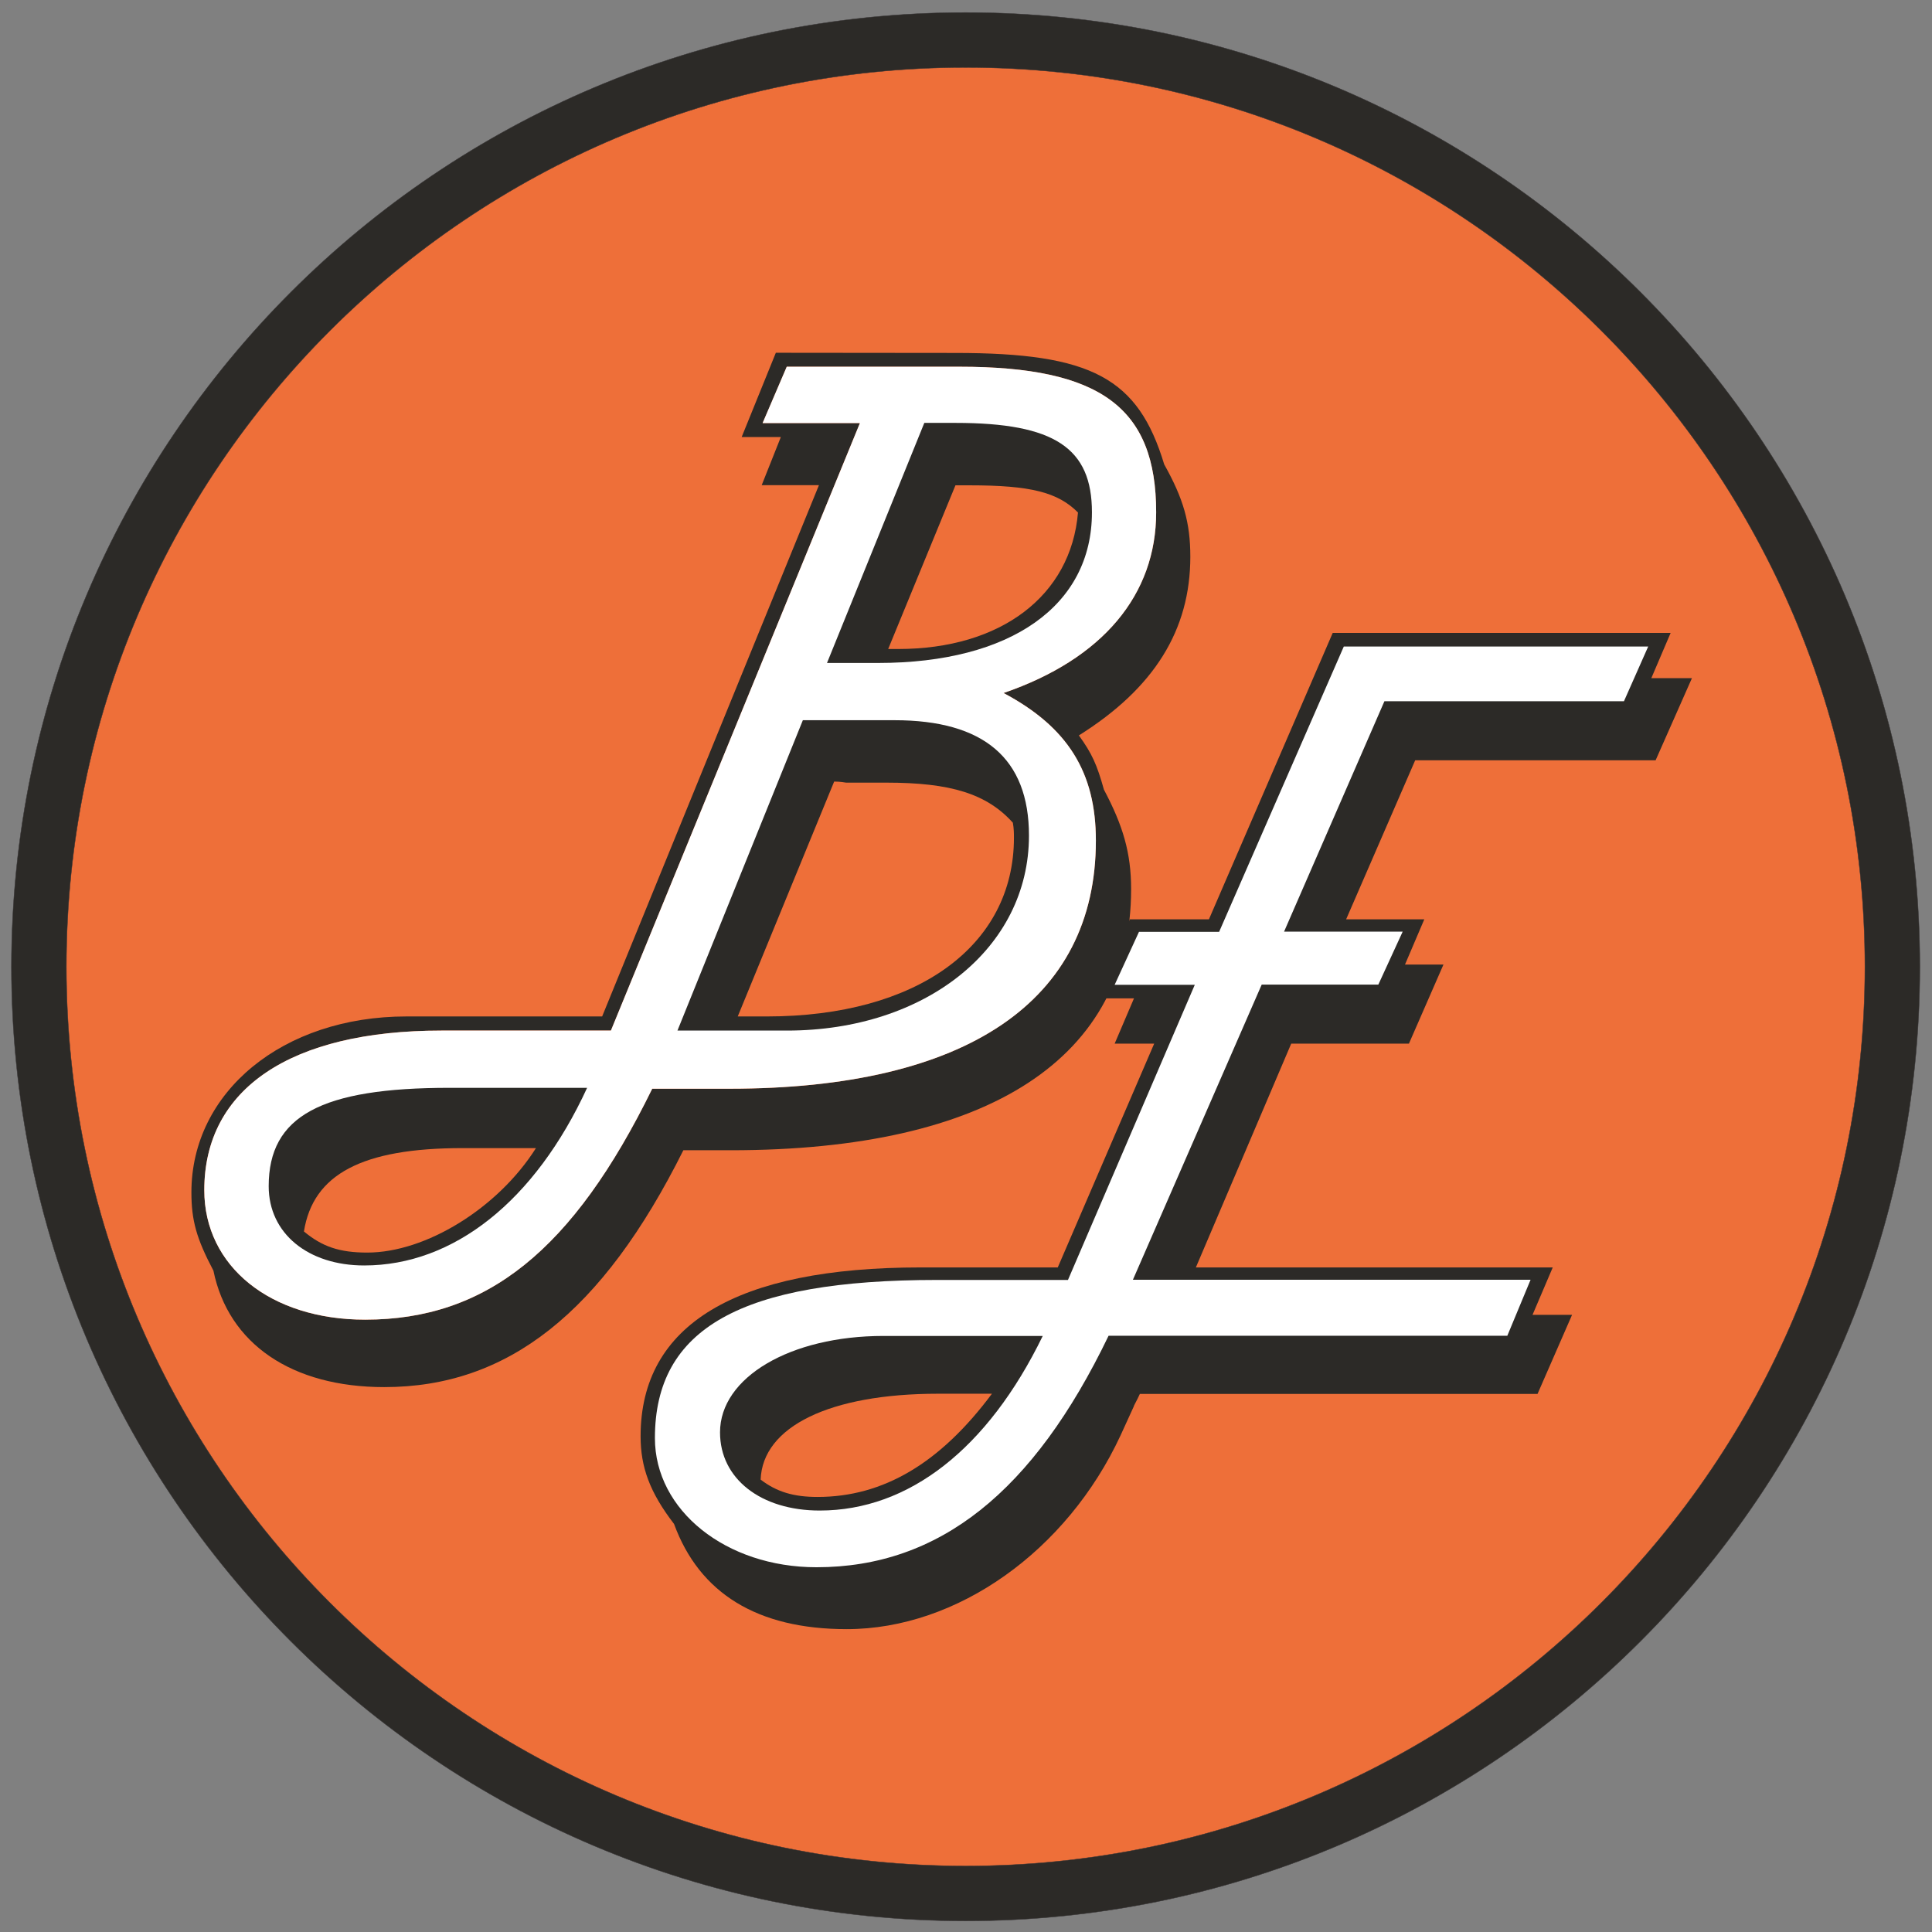
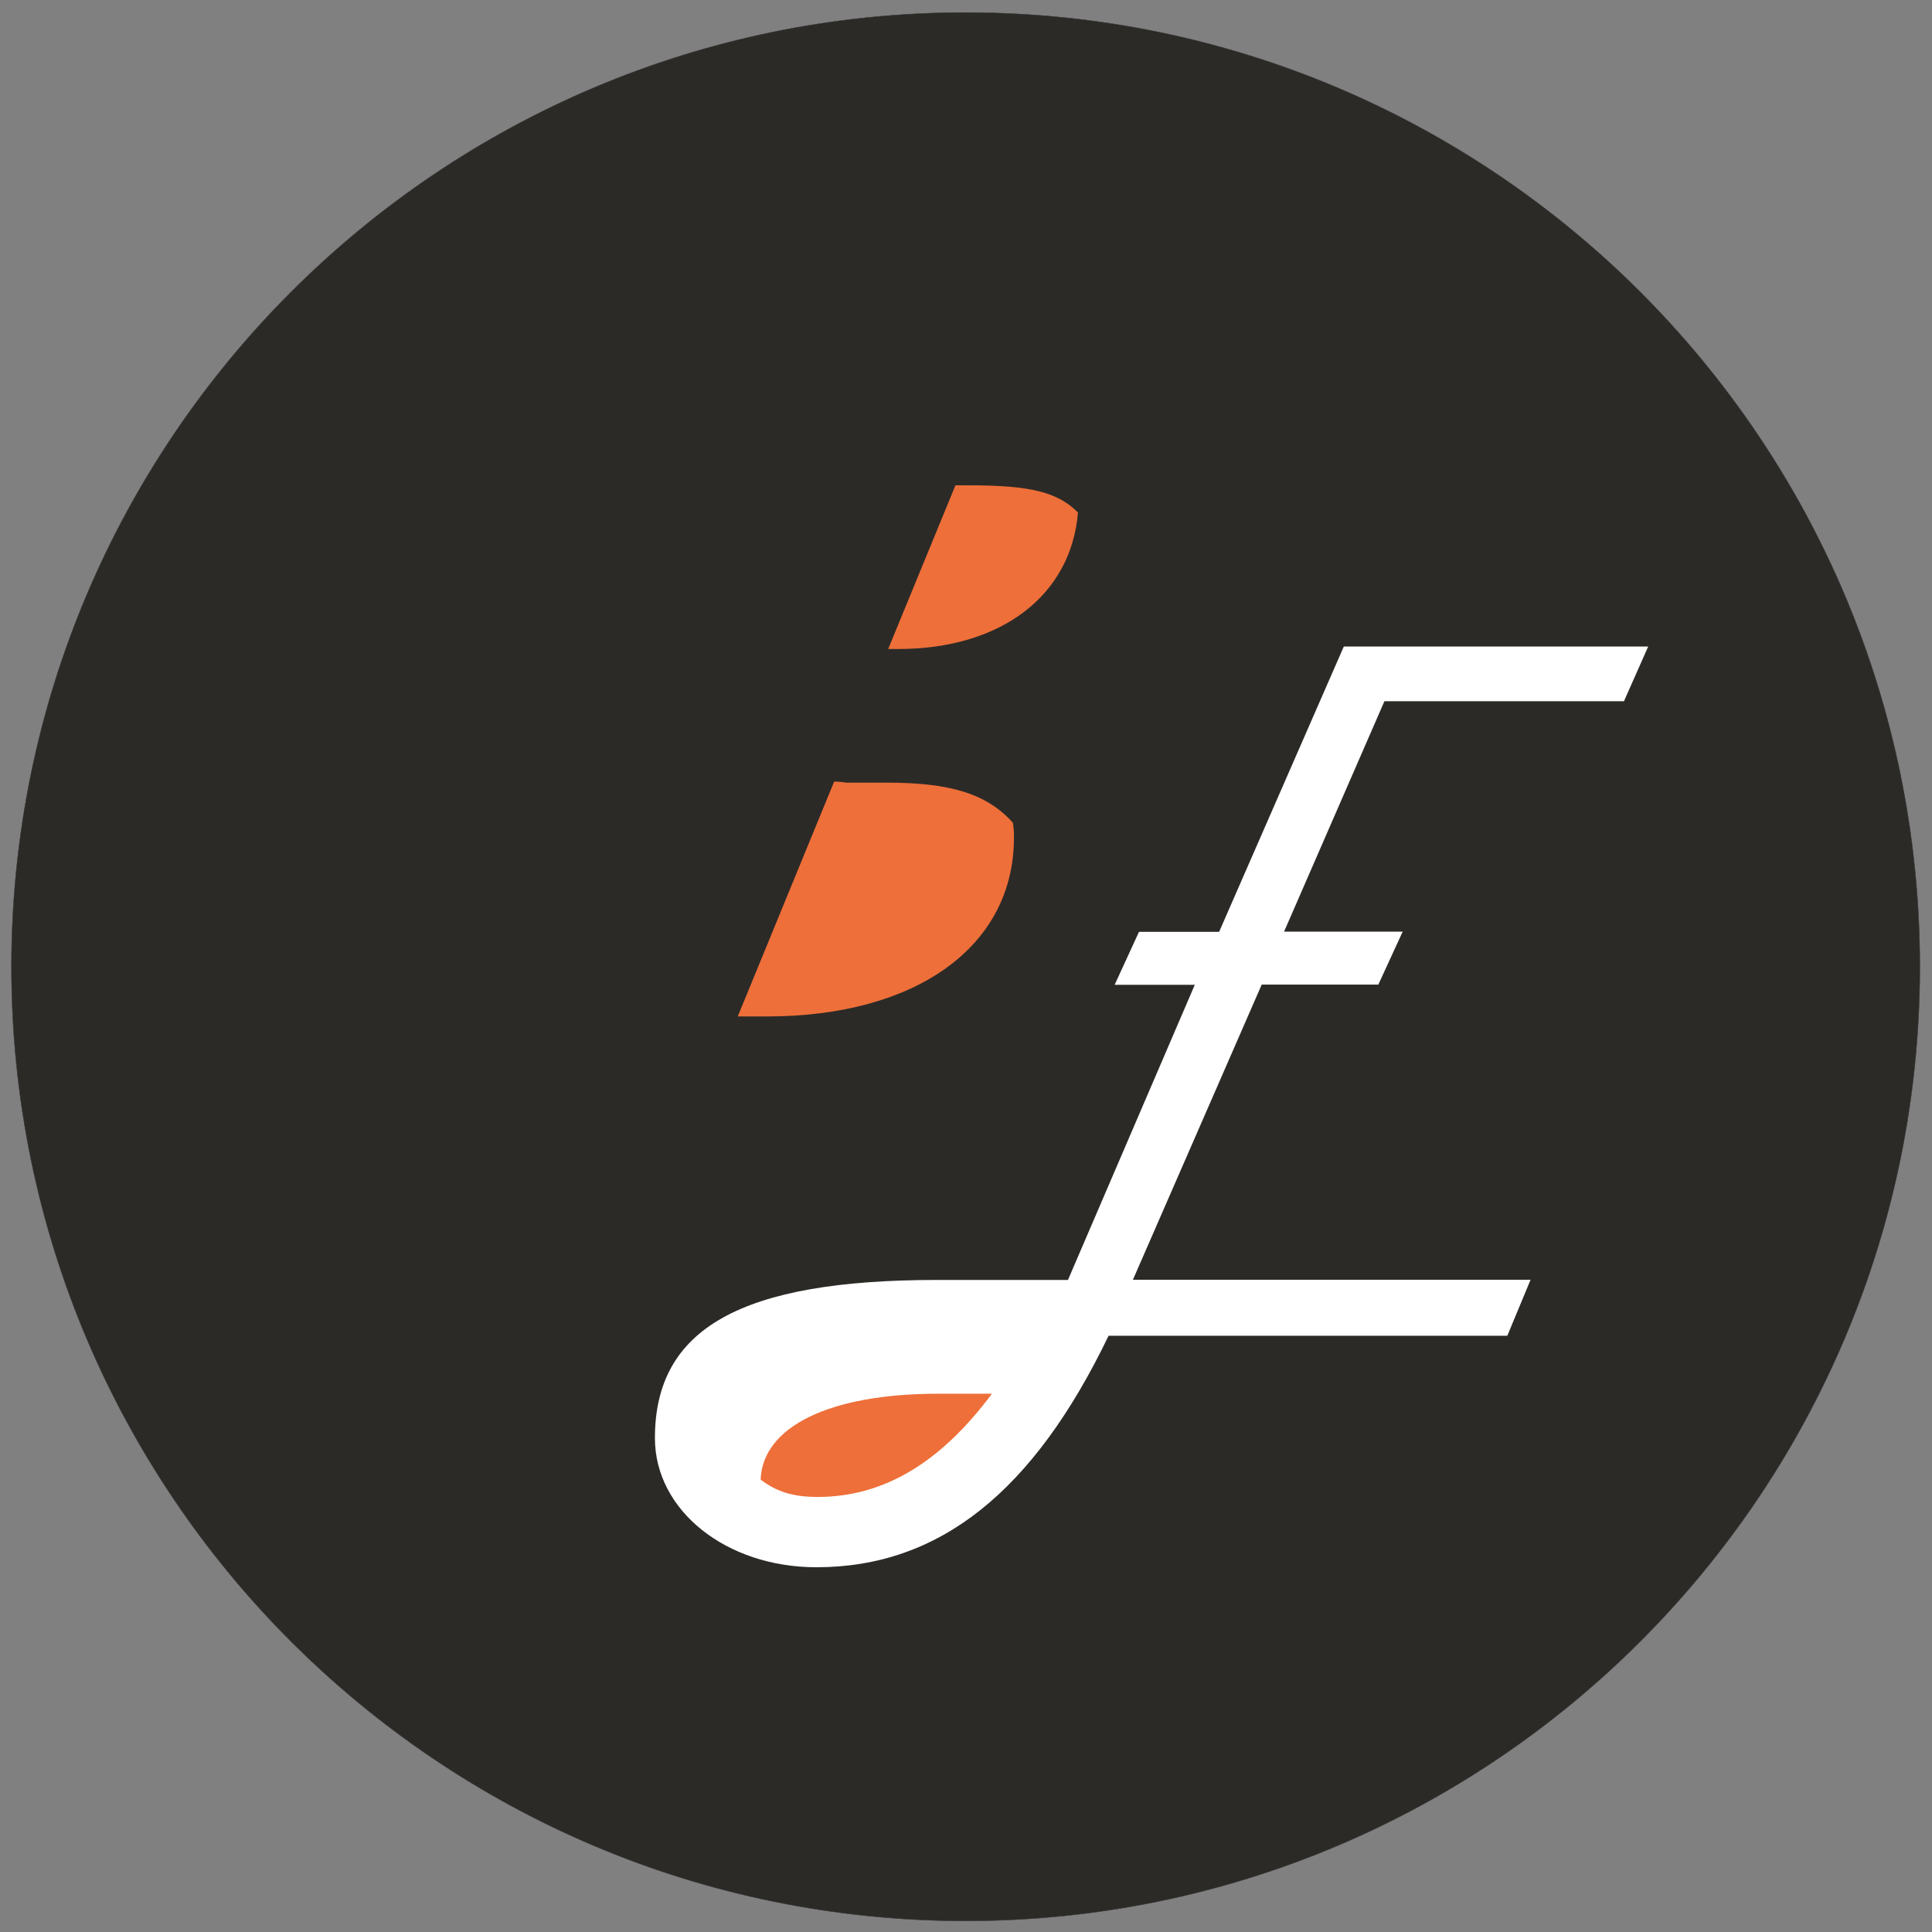
<svg xmlns="http://www.w3.org/2000/svg" id="Camada_1" x="0px" y="0px" viewBox="0 0 1080 1080" style="enable-background:new 0 0 1080 1080;" xml:space="preserve">
  <rect x="0" y="0" width="1080" height="1080" fill="#808080" stroke="none" />
  <style type="text/css">	.st0{fill-rule:evenodd;clip-rule:evenodd;fill:#2C2A27;stroke:#373435;stroke-width:0.216;stroke-miterlimit:10;}	.st1{fill-rule:evenodd;clip-rule:evenodd;fill:#EE6F39;stroke:#373435;stroke-width:0.216;stroke-miterlimit:10;}	.st2{fill:#2C2A27;}	.st3{fill:#FFFFFF;}	.st4{fill:#EE6F39;}</style>
  <path class="st0" d="M539.8,7c294.5,0,533.4,238.8,533.4,533.4c0,294.5-238.8,533.4-533.4,533.4c-294.5,0-533.4-238.8-533.4-533.4 C6.5,245.8,245.3,7,539.8,7z" />
-   <path class="st1" d="M539.8,37.7c277.6,0,502.7,225.1,502.7,502.7s-225.1,502.7-502.7,502.7c-277.6,0-502.7-225.1-502.7-502.7 S262.2,37.7,539.8,37.7z" />
  <path class="st2" d="M433.7,197.2l-19.1,47.1h21.9l-10.7,26.9h32L336.6,568.2H227.2c-69.1,0-120.2,42.2-120.2,98.3 c0,15.7,2.8,25.8,12.3,43.8c8.4,41,43.9,65.1,95.5,65.1c69,0,121.8-41.5,167.2-132.4h26.4c144.8,0,223.9-51.6,223.9-146 c0-20.2-4.5-35.4-15.2-55.6c-3.9-14-6.7-20.2-14-30.3c42.1-26.4,62.3-58.9,62.3-99.9c0-19.1-3.9-32.5-14.6-51.6 c-14.6-48.3-40.4-62.3-116.7-62.3L433.7,197.2L433.7,197.2z M439.8,205h96.5c79.1,0,110,23,110,81.4c0,46-29.7,81.9-85.3,101 c35.9,19.1,51.6,44.3,51.6,82.5c0,89.8-72.4,138.7-204.8,138.7h-43.2C320.3,699,272,737.7,204.1,737.7c-52.8,0-89.9-29.7-89.9-72.4 c0-56.7,48.3-89.2,132.5-89.2h94.8l139.2-339.6h-54.4L439.8,205L439.8,205z" />
-   <path class="st2" d="M945.8,379.1h-22.7l10.8-25.3H745l-69.2,160.1h-44.2l-19.8,44.2h22.1l-10.8,25.3h22.1l-53.9,125.1h-76.6 c-103.2,0-156.6,31.9-156.6,94.4c0,17.2,5.1,31.3,18.7,49c14.2,38.8,46.6,58.8,96.5,58.8c61.8,0,123.1-43.7,153.1-108.3l7.4-16.2 c0-0.5,1.7-3.2,3.4-7h222.3l19.3-44.2h-22.1l11.3-26.5H668.5l53.3-125.1h65.8l19.3-44.2h-21.5l10.8-25.3h-43.7l38.6-88.9h134.4 L945.8,379.1L945.8,379.1z" />
-   <path class="st3" d="M439.8,205h96.5c79.1,0,110,23,110,81.4c0,46-29.7,81.9-85.3,101c35.9,19.1,51.6,44.3,51.6,82.5 c0,89.8-72.4,138.7-204.8,138.7h-43.2C320.3,699,272,737.7,204.1,737.7c-52.8,0-89.9-29.7-89.9-72.4c0-56.7,48.3-89.2,132.5-89.2 h94.8l139.2-339.6h-54.4L439.8,205L439.8,205z M534.1,271.3c3.4,0,6.2,0,7.9,0c34.2,0,49.4,3.9,60.6,15.2 c-3.9,46.6-43.2,76.3-100.5,76.3c-1.7,0-3.4,0-5.6,0L534.1,271.3z" />
  <path class="st2" d="M462.3,370.6h28.6c74.1,0,119.5-32,119.5-84.2c0-35.9-20.8-50-76.3-50h-17.4L462.3,370.6z" />
  <path class="st2" d="M448.8,402.6l-70.1,173.5h42.1c12.4,0,19.1,0,19.1,0c77.5,0,135.3-46.1,135.3-109c0-43.2-25.3-64.5-75.2-64.5 L448.8,402.6L448.8,402.6z" />
  <path class="st4" d="M412.4,568.2l53.9-131.3c3.9,0,6.2,0.6,6.7,0.6h22.5c35.9,0,56.1,6.2,70.7,22.4c0.6,3.4,0.6,6.2,0.6,8.4 c0,60.6-54.4,99.9-138.1,99.9H412.4z" />
  <path class="st2" d="M328.2,608.1h-76.9c-71.8,0-101.1,15.7-101.1,55c0,26.4,22,44.3,53.4,44.3C253.5,707.4,299,671.5,328.2,608.1z" />
-   <path class="st4" d="M299.6,641.8c-21.3,33.7-61.7,58.4-94.3,58.4c-15.7,0-25.3-3.4-35.4-11.8c5.1-32,32.5-46.6,88.7-46.6H299.6z" />
  <path class="st3" d="M921.4,361.3L907.8,392H773.9l-56.1,128.8h66.3l-13.6,29.6h-65.2l-72,165h222.3l-13,31.3H619.7 c-42,87.3-94.7,129.4-163.3,129.4c-50.6,0-90.3-31.8-90.3-72.2c0-61.4,48.3-88.4,157.7-88.4H597l70.9-165h-44.8l13.6-29.6h44.8 l69.7-159.5H921.4L921.4,361.3z" />
-   <path class="st2" d="M582.9,746.8h-89c-52.2,0-91.4,23.2-91.4,53.9c0,25.9,22.8,43.7,55.7,43.7C508,844.4,552.2,809.9,582.9,746.8z" />
  <path class="st4" d="M554.5,779.1c-28.9,38.8-60.7,57.7-97.5,57.7c-13.1,0-22.7-2.7-31.8-9.7c1.1-29.6,38.6-48,99.2-48H554.5z" />
  <path class="st4" d="M534.1,271.3c3.4,0,6.2,0,7.9,0c34.2,0,49.4,3.9,60.6,15.2c-3.9,46.6-43.2,76.3-100.5,76.3c-1.7,0-3.4,0-5.6,0 L534.1,271.3z" />
</svg>